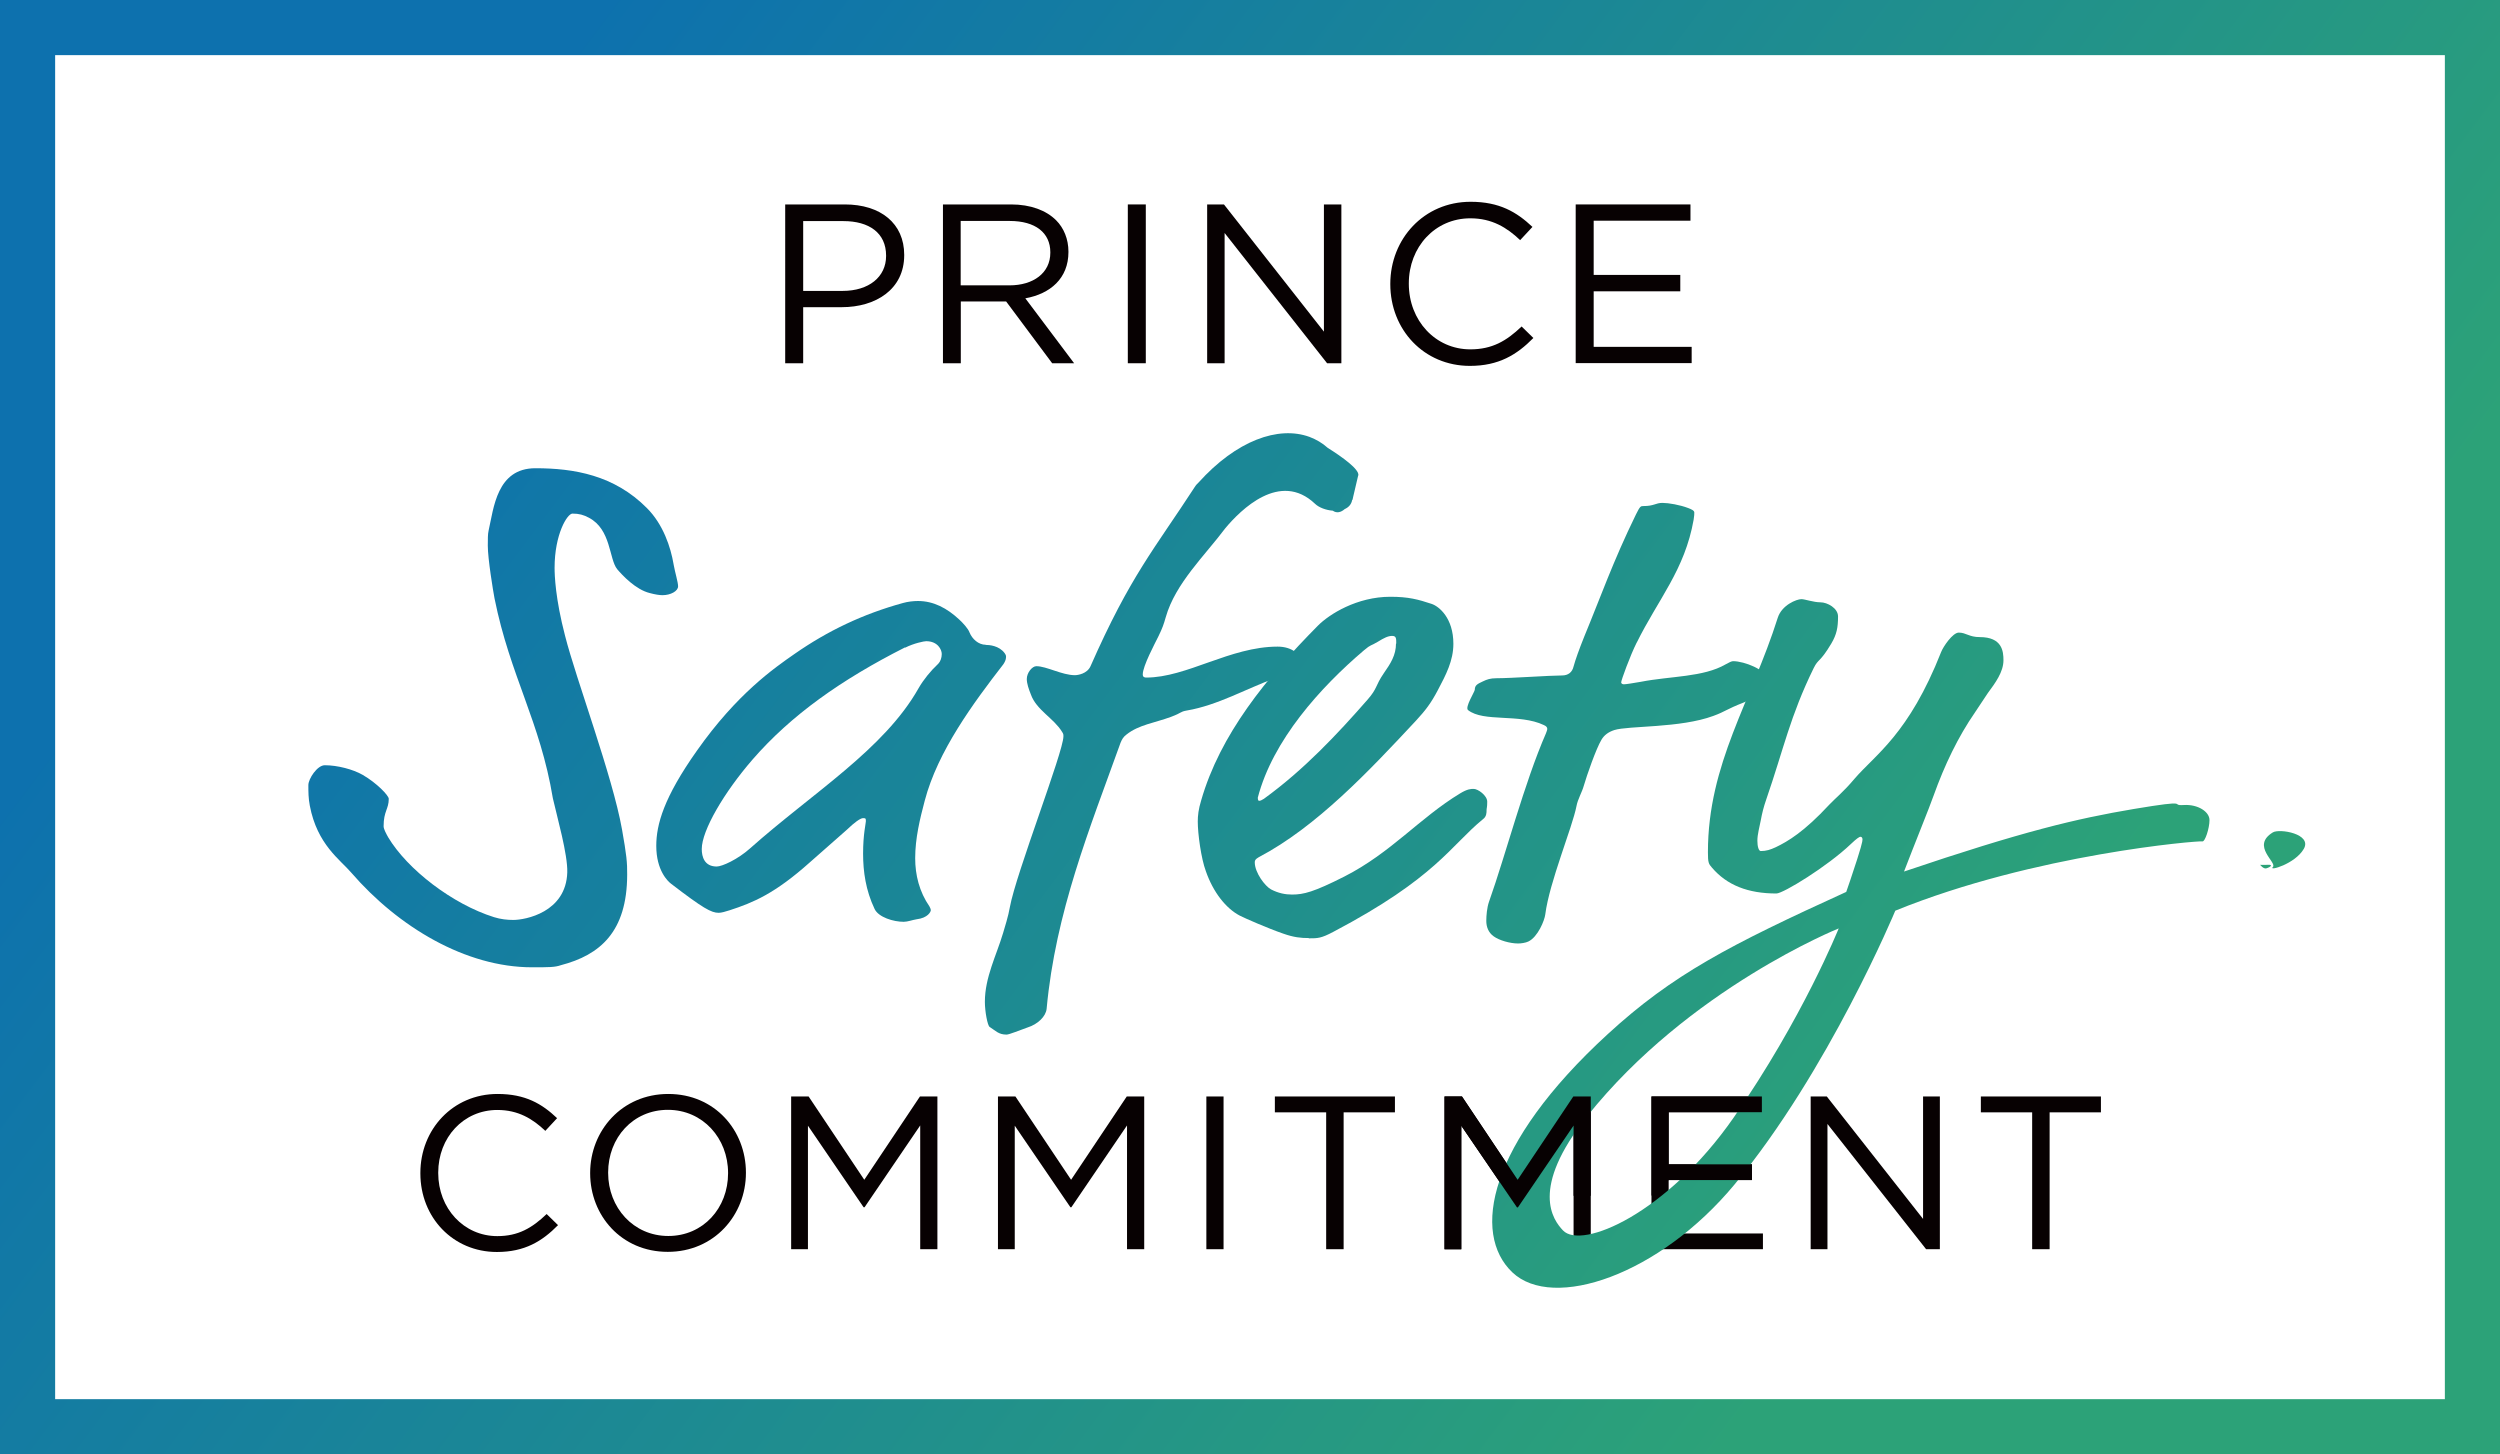
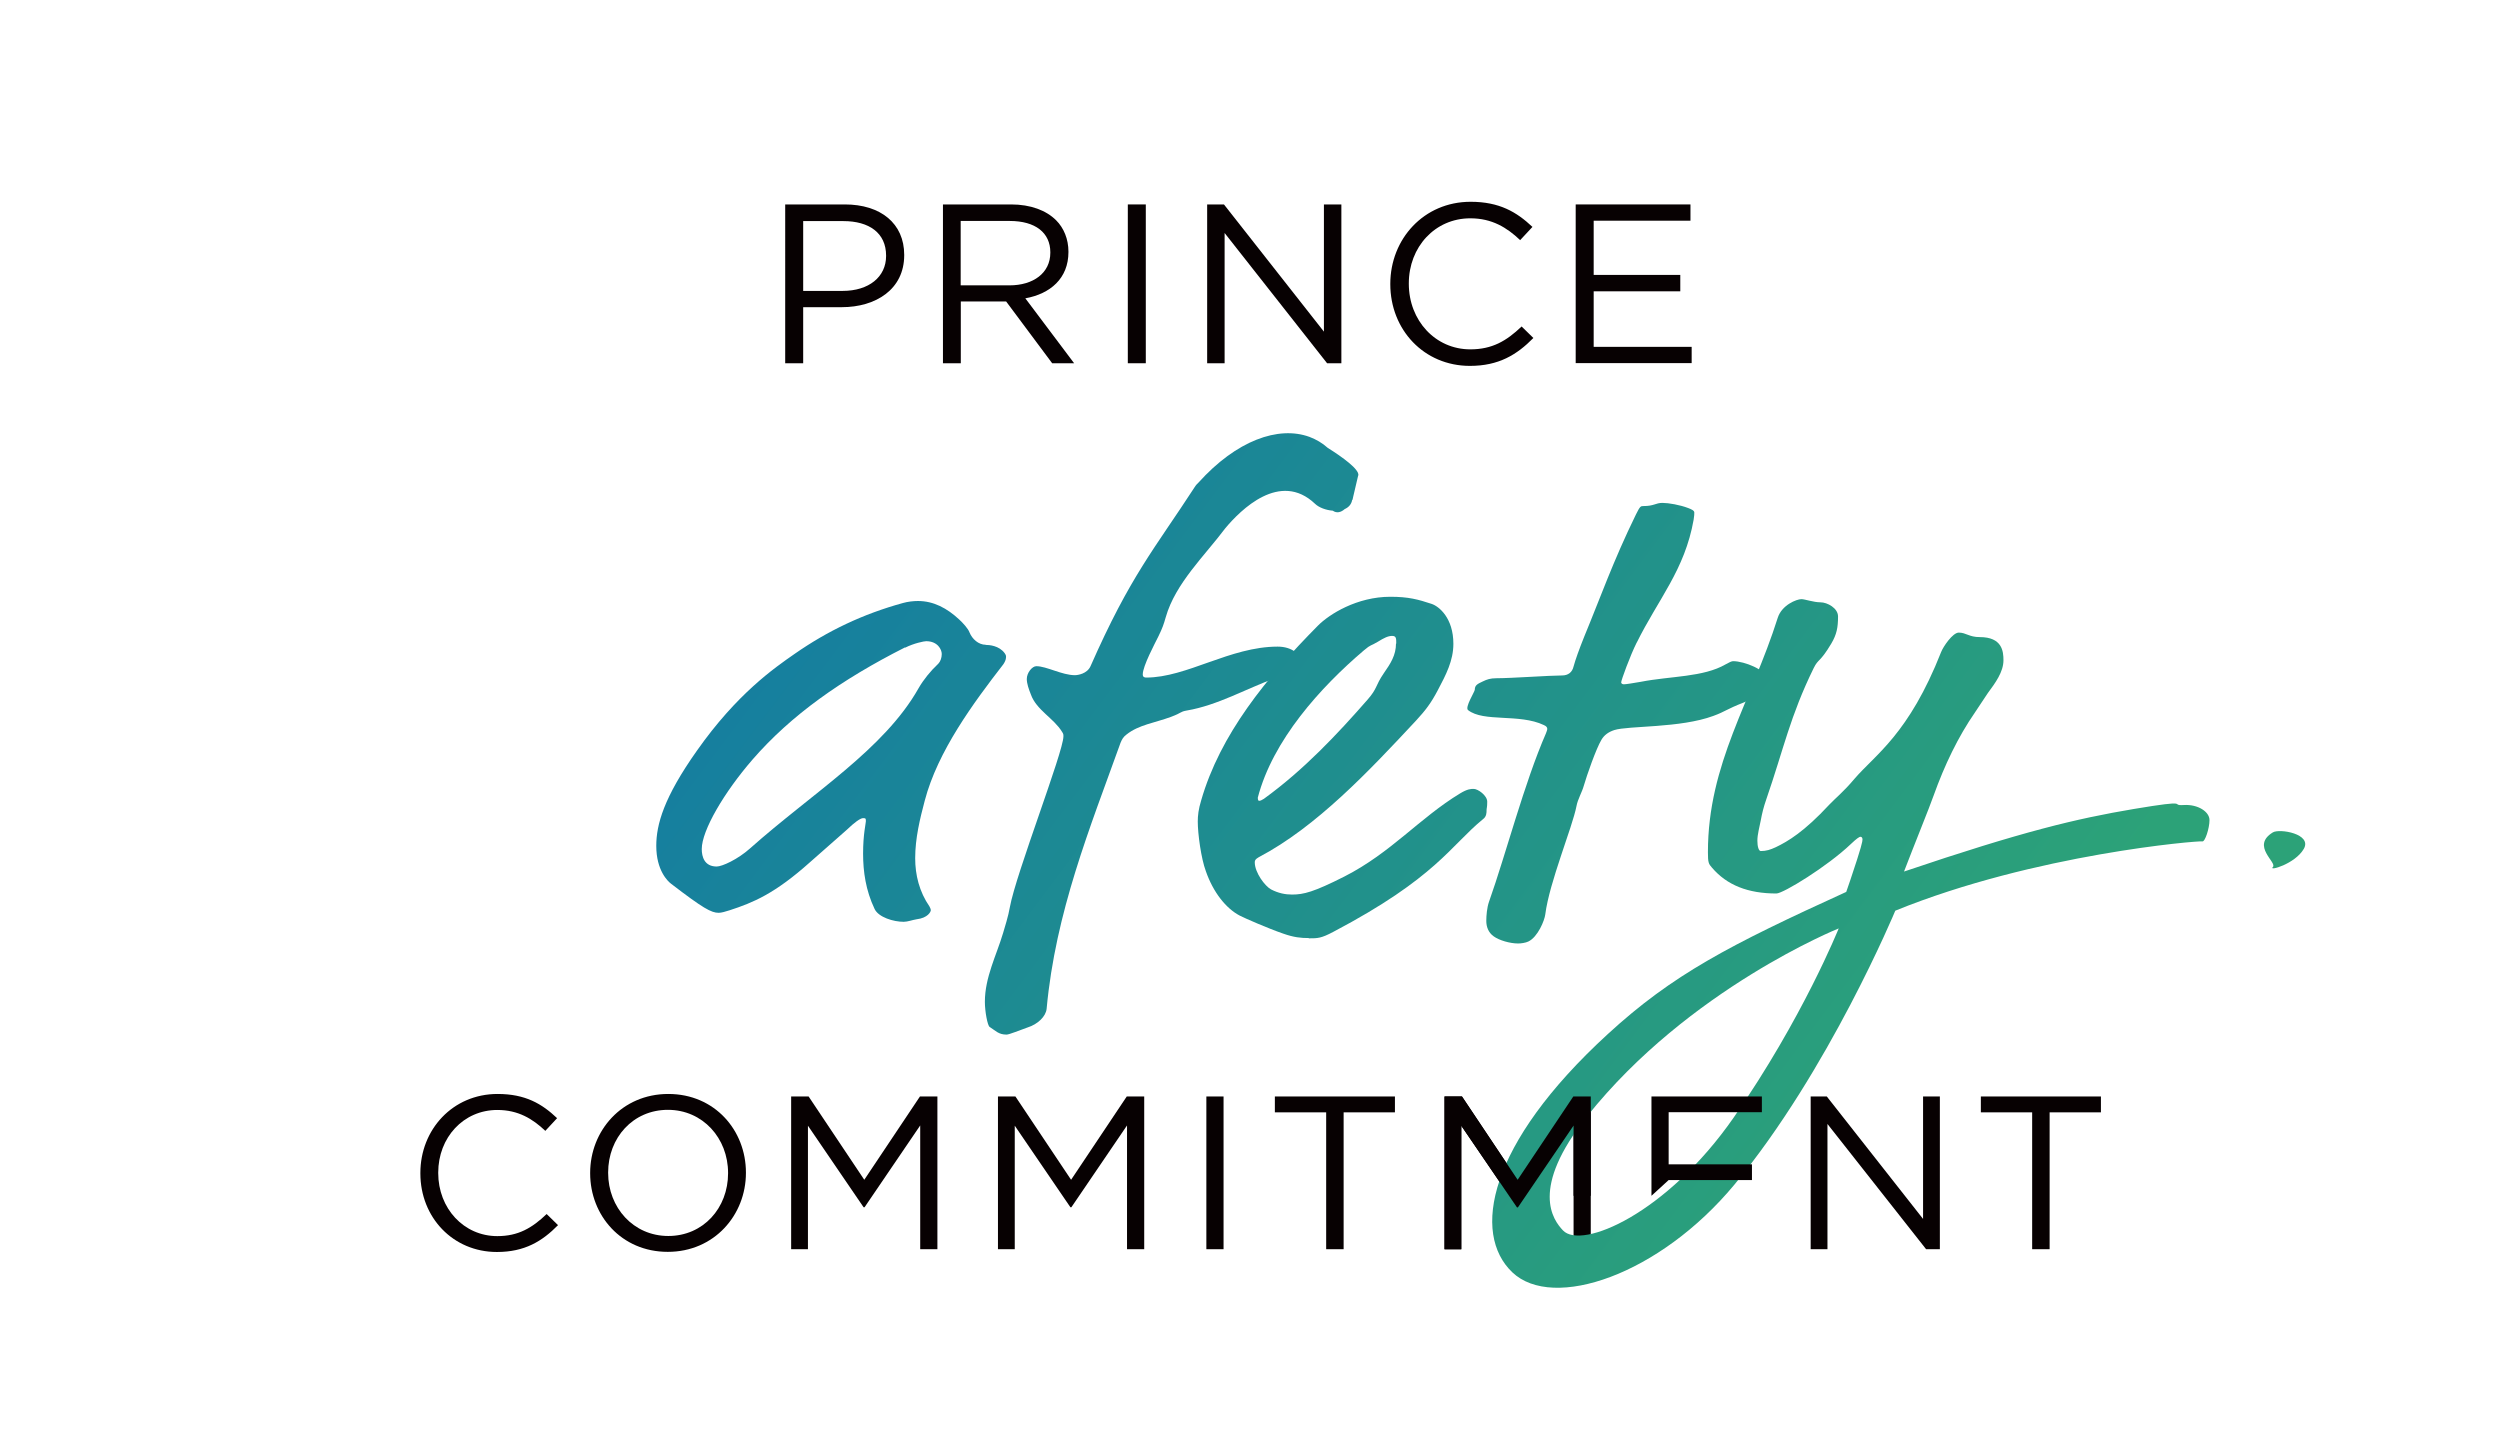
<svg xmlns="http://www.w3.org/2000/svg" xmlns:xlink="http://www.w3.org/1999/xlink" id="_レイヤー_2" data-name="レイヤー 2" viewBox="0 0 189.06 109.98">
  <defs>
    <style>
      .cls-1 {
        fill: #fff;
      }

      .cls-2 {
        fill: #070102;
      }

      .cls-3 {
        fill: url(#_名称未設定グラデーション_25-4);
      }

      .cls-4 {
        fill: url(#_名称未設定グラデーション_25-6);
      }

      .cls-5 {
        fill: url(#_名称未設定グラデーション_25-7);
      }

      .cls-6 {
        fill: url(#_名称未設定グラデーション_25-9);
      }

      .cls-7 {
        fill: url(#_名称未設定グラデーション_25-8);
      }

      .cls-8 {
        fill: url(#_名称未設定グラデーション_25-3);
      }

      .cls-9 {
        fill: url(#_名称未設定グラデーション_25-2);
      }

      .cls-10 {
        fill: url(#_名称未設定グラデーション_25-5);
      }

      .cls-11 {
        fill: url(#_名称未設定グラデーション_25);
      }
    </style>
    <linearGradient id="_名称未設定グラデーション_25" data-name="名称未設定グラデーション 25" x1="36.62" y1="11.51" x2="143.97" y2="92.1" gradientUnits="userSpaceOnUse">
      <stop offset="0" stop-color="#0d71ae" />
      <stop offset="1" stop-color="#2ca278" />
    </linearGradient>
    <linearGradient id="_名称未設定グラデーション_25-2" data-name="名称未設定グラデーション 25" x1="26.42" y1="30.36" x2="129.42" y2="107.68" xlink:href="#_名称未設定グラデーション_25" />
    <linearGradient id="_名称未設定グラデーション_25-3" data-name="名称未設定グラデーション 25" x1="40.3" y1="11.86" x2="143.31" y2="89.18" xlink:href="#_名称未設定グラデーション_25" />
    <linearGradient id="_名称未設定グラデーション_25-4" data-name="名称未設定グラデーション 25" x1="48.65" y1=".74" x2="151.65" y2="78.07" xlink:href="#_名称未設定グラデーション_25" />
    <linearGradient id="_名称未設定グラデーション_25-5" data-name="名称未設定グラデーション 25" x1="44.53" y1="6.23" x2="147.54" y2="83.55" xlink:href="#_名称未設定グラデーション_25" />
    <linearGradient id="_名称未設定グラデーション_25-6" data-name="名称未設定グラデーション 25" x1="19.87" y1="39.07" x2="122.88" y2="116.4" xlink:href="#_名称未設定グラデーション_25" />
    <linearGradient id="_名称未設定グラデーション_25-7" data-name="名称未設定グラデーション 25" x1="62.84" y1="-18.17" x2="165.85" y2="59.16" xlink:href="#_名称未設定グラデーション_25" />
    <linearGradient id="_名称未設定グラデーション_25-8" data-name="名称未設定グラデーション 25" x1="61.8" y1="-16.78" x2="164.81" y2="60.54" xlink:href="#_名称未設定グラデーション_25" />
    <linearGradient id="_名称未設定グラデーション_25-9" data-name="名称未設定グラデーション 25" x1="36.3" y1="17.19" x2="139.3" y2="94.52" xlink:href="#_名称未設定グラデーション_25" />
  </defs>
  <g id="_レイヤー_3" data-name="レイヤー 3">
    <g>
      <rect class="cls-1" width="189.06" height="109.98" />
      <g>
        <g>
          <path class="cls-2" d="M31.79,88.73v-.03c0-3.27,2.44-5.97,5.84-5.97,2.1,0,3.35,.74,4.5,1.83l-.89,.96c-.97-.92-2.06-1.58-3.63-1.58-2.56,0-4.47,2.08-4.47,4.74v.03c0,2.67,1.93,4.77,4.47,4.77,1.58,0,2.62-.61,3.73-1.67l.86,.84c-1.2,1.22-2.52,2.03-4.62,2.03-3.33,0-5.79-2.62-5.79-5.94Z" />
          <path class="cls-2" d="M44.63,88.73v-.03c0-3.18,2.39-5.97,5.91-5.97s5.87,2.76,5.87,5.94v.03c0,3.18-2.39,5.97-5.91,5.97s-5.87-2.76-5.87-5.94Zm10.43,0v-.03c0-2.62-1.91-4.77-4.55-4.77s-4.52,2.11-4.52,4.74v.03c0,2.62,1.91,4.77,4.55,4.77s4.52-2.11,4.52-4.74Z" />
          <path class="cls-2" d="M59.83,82.92h1.32l4.21,6.3,4.21-6.3h1.32v11.55h-1.3v-9.36l-4.21,6.19h-.07l-4.21-6.17v9.34h-1.27v-11.55Z" />
          <path class="cls-2" d="M75.47,82.92h1.32l4.21,6.3,4.21-6.3h1.32v11.55h-1.3v-9.36l-4.21,6.19h-.07l-4.21-6.17v9.34h-1.27v-11.55Z" />
          <path class="cls-2" d="M91.23,82.92h1.3v11.55h-1.3v-11.55Z" />
          <path class="cls-2" d="M100.29,84.12h-3.88v-1.2h9.08v1.2h-3.88v10.35h-1.32v-10.35Z" />
          <path class="cls-2" d="M109.24,82.92h1.32l4.21,6.3,4.21-6.3h1.32v11.55h-1.3v-9.36l-4.21,6.19h-.07l-4.21-6.17v9.34h-1.27v-11.55Z" />
-           <path class="cls-2" d="M124.89,82.92h8.35v1.19h-7.05v3.94h6.3v1.19h-6.3v4.04h7.13v1.19h-8.43v-11.55Z" />
          <path class="cls-2" d="M136.93,82.92h1.22l7.28,9.26v-9.26h1.27v11.55h-1.04l-7.46-9.47v9.47h-1.27v-11.55Z" />
          <path class="cls-2" d="M153.68,84.12h-3.88v-1.2h9.08v1.2h-3.88v10.35h-1.32v-10.35Z" />
        </g>
-         <path class="cls-11" d="M189.06,109.98H0V0H189.06V109.98Zm-4.17-105.81H4.17V105.81H184.89V4.17Z" />
        <g>
          <path class="cls-9" d="M74.54,48.77c.26,0,1.02,.05,1.44,.63,.1,.15,.1,.19,.1,.29,0,.2-.1,.39-.2,.54-2.26,2.92-4.97,6.58-5.95,10.33-.36,1.36-.72,2.83-.72,4.34,0,1.27,.31,2.53,1.08,3.65,.05,.1,.1,.19,.1,.29s-.21,.58-1.08,.68c-.31,.05-.67,.19-.97,.19-.77,0-1.9-.34-2.2-.97-.67-1.41-.87-2.83-.87-4.19,0-1.46,.21-2.29,.21-2.44,0-.2,0-.24-.21-.24s-.67,.34-1.23,.88l-2.77,2.44c-2.67,2.39-4.31,3.07-6.1,3.65-.31,.1-.62,.19-.82,.19-.56,0-1.18-.34-3.59-2.19-.26-.19-1.13-1.02-1.13-2.87,0-1.61,.56-3.65,3.08-7.21,3.02-4.29,5.84-6.24,7.38-7.31,2.51-1.75,5.18-3.02,8.2-3.85,.36-.1,.77-.15,1.13-.15,1.18,0,2.2,.54,3.13,1.41,.26,.24,.67,.68,.77,.97,.2,.49,.67,.93,1.23,.93Zm-6.1,.19c-4.82,2.44-8.61,5.12-11.53,8.48-2.15,2.48-3.84,5.36-3.84,6.77,0,.58,.2,1.32,1.13,1.32,.41,0,1.59-.54,2.51-1.36,4.77-4.24,10.15-7.5,12.76-12.13,.36-.63,.92-1.32,1.49-1.85,.15-.15,.26-.44,.26-.73,0-.34-.31-.97-1.18-.97-.15,0-.92,.15-1.59,.49Z" />
          <path class="cls-8" d="M98.98,70.94c-.61,0-1.13-.05-1.95-.34-1.13-.39-2.92-1.17-3.28-1.36-1.03-.54-2-1.75-2.56-3.36-.36-.97-.61-2.83-.61-3.75,0-.44,.05-.93,.26-1.61,1.43-4.97,4.92-9.26,8.82-13.2,.87-.88,2.97-2.19,5.48-2.19,1.38,0,2.1,.2,3.13,.54,.56,.19,1.64,1.07,1.64,3.02,0,1.27-.56,2.34-1.18,3.51-.51,.97-.92,1.51-1.64,2.29-3.54,3.8-7.53,8.04-11.89,10.33-.26,.15-.31,.24-.31,.39,0,.78,.77,1.8,1.23,2.05,.56,.29,1.08,.39,1.59,.39,.87,0,1.64-.19,3.95-1.36,3.54-1.8,5.69-4.43,8.76-6.29,.56-.34,.82-.34,1.03-.34,.31,0,1.02,.49,1.02,.97,0,.44-.05,.49-.05,.63,0,.19,0,.49-.26,.68-2.46,2-3.54,4.43-11.33,8.53-.92,.49-1.18,.49-1.85,.49Zm6.61-22.27c0-.39,0-.58-.31-.58s-.61,.15-1.08,.44c-.56,.34-.51,.19-1.03,.63-3.33,2.83-6.92,6.82-8.05,11.16,0,.2,.05,.24,.1,.24,.1,0,.2-.05,.36-.15,3.02-2.19,5.54-4.87,7.84-7.5,.77-.88,.56-1.02,1.23-2,.51-.73,.92-1.36,.92-2.24Z" />
          <path class="cls-3" d="M123.78,48.58c-.51,1.02-1.18,2.87-1.18,3.02,0,.1,.1,.15,.21,.15,.15,0,.77-.1,1.28-.19,2.25-.44,4.72-.34,6.41-1.32,.26-.15,.46-.24,.56-.24,.87,0,2.51,.68,2.51,1.27,0,.63-.56,1.41-1.69,1.85-1.38,.54-1.38,.68-2.31,1.02-2.51,.93-6.41,.73-7.49,1.07-.46,.15-.77,.39-.97,.73-.41,.68-1.12,2.73-1.33,3.46-.15,.54-.46,1.02-.56,1.56-.31,1.61-2.05,5.75-2.36,8.19-.05,.44-.56,1.71-1.28,2.05-.2,.1-.56,.15-.77,.15-.62,0-1.44-.24-1.85-.54-.41-.29-.56-.73-.56-1.17,0-.39,.05-1.02,.21-1.46,1.28-3.61,2.66-8.96,4.3-12.72,.05-.15,.1-.24,.1-.34s-.05-.2-.26-.29c-1.85-.88-4.55-.2-5.73-1.13-.26-.2,.51-1.4,.51-1.54,0-.34,.2-.44,.61-.63,.31-.15,.56-.24,1.03-.24,1.13,0,4.04-.21,4.96-.21,.46,0,.77-.24,.87-.68,.15-.54,.41-1.27,.82-2.29,1.23-2.97,2.16-5.65,3.9-9.21,.31-.63,.36-.63,.56-.63,.82,0,.92-.24,1.44-.24,.46,0,1.33,.15,1.95,.39,.26,.1,.46,.19,.46,.34,0,.1,0,.24-.05,.54-.67,3.8-2.67,5.99-4.31,9.31Z" />
          <path class="cls-10" d="M167.09,62.03c0,.6-.34,1.67-.55,1.6s-12.64,.94-23.21,5.24c0,0-5.04,12.12-12.17,20.72-5.67,6.83-13.71,9.56-16.79,6.63-3.08-2.93-1.88-9.68,7.22-18.02,4.91-4.51,9.21-6.73,18.03-10.75,.15-.44,.16-.47,.31-.9,.87-2.58,.92-2.92,.92-3.07,0-.1-.05-.2-.15-.2s-.31,.15-.72,.54c-1.79,1.71-5.13,3.75-5.64,3.75-2.15,0-3.74-.63-4.87-1.95-.26-.29-.31-.39-.31-1.17,0-6.72,3.28-11.4,5.28-17.73,.31-.97,1.43-1.41,1.79-1.41,.26,0,.92,.24,1.44,.24s1.33,.44,1.33,1.07c0,.83-.1,1.36-.51,2.05-.87,1.46-.97,1.12-1.33,1.85-1.79,3.65-2.26,6.09-3.59,9.94-.2,.58-.31,1.02-.41,1.56-.1,.54-.26,1.07-.26,1.56,0,.44,.1,.78,.26,.78,.41,0,.72-.1,1.13-.29,.92-.44,2.15-1.17,4.05-3.22,.41-.44,1.08-.97,1.9-1.95,1.59-1.85,4.1-3.36,6.56-9.6,.15-.39,.87-1.46,1.33-1.46,.56,0,.77,.34,1.59,.34,1.69,0,1.79,1.07,1.79,1.75,0,.88-.61,1.71-1.18,2.48l-.97,1.46c-1.28,1.85-2.31,4-3.13,6.29-.31,.89-1.5,3.81-2.24,5.75,8.98-3.04,13.04-4,17.37-4.73,4.53-.76,2.65-.23,3.77-.3,1.12-.07,1.96,.53,1.96,1.13Zm-47.06,22.38c-4.38,5.5-2.57,7.86-1.83,8.64,1.4,1.48,7.84-1.25,12.91-8.54,5.22-7.51,7.94-14.3,7.94-14.3,0,0-11.34,4.56-19.02,14.2Z" />
-           <path class="cls-4" d="M50.94,42.68c.11,.62,.34,1.35,.34,1.66,0,.36-.56,.67-1.18,.67-.22,0-.56-.05-.96-.16-1.07-.26-2.08-1.35-2.47-1.81-.62-.78-.45-3.01-2.14-3.89-.39-.21-.73-.31-1.24-.31-.39,0-1.35,1.56-1.35,4.1,0,.57,.06,2.33,.79,5.13,.84,3.32,3.58,10.57,4.31,14.66,.34,1.92,.4,2.49,.39,3.42-.01,4.33-2.06,6.07-5.01,6.84-.45,.16-.9,.16-2.19,.16-5,0-10.1-3.04-13.65-7.14-.84-.99-2.59-2.13-3.15-5.08-.11-.57-.11-1.04-.11-1.56,0-.47,.67-1.5,1.24-1.5,.96,0,2.14,.31,2.87,.73,1.07,.62,1.97,1.56,1.97,1.81,0,.78-.39,.93-.39,2.07,0,.21,.17,.52,.34,.83,1.46,2.44,4.86,5.06,8.01,6.05,.51,.16,1.01,.21,1.46,.21,.9,0,3.99-.57,4.08-3.6,.04-1.35-.76-4.15-1.09-5.6-.96-5.81-3.23-9.25-4.41-15.11-.11-.57-.51-3.01-.51-3.99,0-.52,0-.88,.06-1.14,.39-1.71,.62-4.72,3.54-4.72s5.96,.52,8.43,3.01c1.24,1.24,1.8,2.96,2.02,4.25Z" />
          <path class="cls-5" d="M171.88,62.95c.5-.31,3,.11,2.34,1.25-.66,1.14-2.7,1.71-2.34,1.37,.36-.34-1.68-1.59,0-2.62Z" />
-           <path class="cls-7" d="M171.39,65.67c-.22,.06-.47-.27-.47-.27,0,0,.24,.02,.61,0,.37-.02,.2,.17-.15,.27Z" />
          <path class="cls-6" d="M102.72,35.96c.11-.45-1.21-1.4-2.31-2.09-.41-.37-.88-.64-1.38-.83,0,0,0,0,0,0h0c-2.35-.86-5.53,.27-8.4,3.46-.09,.08-.16,.16-.22,.24-3.13,4.82-4.91,6.77-7.94,13.64-.26,.58-.97,.68-1.18,.68-.97,0-2.15-.68-2.92-.68-.31,0-.72,.49-.72,.97,0,.34,.15,.78,.31,1.17,.41,1.17,1.74,1.8,2.36,2.83,.1,.15,.1,.19,.1,.34,0,1.17-3.59,10.38-4.05,12.91-.1,.63-.41,1.61-.51,1.95-.51,1.71-1.38,3.36-1.38,5.21,0,.73,.2,1.8,.36,1.9,.46,.29,.67,.58,1.28,.58,.2,0,1.02-.34,1.59-.54,.77-.24,1.38-.83,1.44-1.41,.67-7.31,3.28-13.69,5.59-20.12,.1-.24,.2-.44,.46-.63,.92-.73,2.15-.88,3.33-1.32,.92-.34,.67-.39,1.23-.49,2.31-.39,4.51-1.66,6.66-2.44l.56-.29c.56-.24,1.33-.44,1.33-1.17,0-.29-.56-.93-1.69-.93-3.59,0-6.87,2.34-9.94,2.34-.15,0-.26-.05-.26-.24,0-.63,.92-2.34,1.18-2.87,.31-.63,.41-.93,.56-1.46,.73-2.56,2.95-4.65,4.5-6.72,1.16-1.39,4.14-4.37,6.79-1.85,.29,.28,.82,.48,1.34,.52,.29,.21,.62,.13,.9-.12,0,0,0,0,0,0,.29-.13,.51-.35,.57-.71l.02,.02s0-.04,.43-1.85Z" />
        </g>
        <g>
          <path class="cls-2" d="M59.4,15.46h4.49c2.71,0,4.49,1.44,4.49,3.81v.03c0,2.59-2.16,3.93-4.72,3.93h-2.92v4.24h-1.36V15.46Zm4.32,6.54c1.99,0,3.29-1.06,3.29-2.64v-.03c0-1.72-1.29-2.61-3.23-2.61h-3.04v5.28h2.97Z" />
          <path class="cls-2" d="M71.3,15.46h5.16c1.48,0,2.66,.45,3.41,1.2,.58,.58,.93,1.42,.93,2.37v.03c0,1.99-1.37,3.16-3.26,3.5l3.69,4.91h-1.66l-3.48-4.67h-3.43v4.67h-1.35V15.46Zm5.04,6.12c1.8,0,3.09-.93,3.09-2.47v-.03c0-1.48-1.13-2.37-3.07-2.37h-3.71v4.87h3.69Z" />
          <path class="cls-2" d="M85.29,15.46h1.36v12.01h-1.36V15.46Z" />
          <path class="cls-2" d="M91.29,15.46h1.27l7.56,9.62V15.46h1.32v12.01h-1.08l-7.75-9.85v9.85h-1.32V15.46Z" />
          <path class="cls-2" d="M105.14,21.5v-.03c0-3.4,2.54-6.21,6.07-6.21,2.18,0,3.48,.77,4.68,1.9l-.93,1c-1.01-.96-2.14-1.65-3.77-1.65-2.66,0-4.65,2.16-4.65,4.92v.03c0,2.78,2.01,4.96,4.65,4.96,1.65,0,2.73-.63,3.88-1.73l.89,.87c-1.25,1.27-2.62,2.11-4.8,2.11-3.47,0-6.02-2.73-6.02-6.18Z" />
          <path class="cls-2" d="M119.16,15.46h8.68v1.23h-7.32v4.1h6.55v1.24h-6.55v4.2h7.41v1.23h-8.77V15.46Z" />
        </g>
        <path class="cls-2" d="M109.24,82.92h1.32l4.21,6.3,4.21-6.3h1.32v7.51h-1.3v-5.31l-4.21,6.19h-.07l-4.21-6.17v9.34h-1.27v-11.55Z" />
        <path class="cls-2" d="M124.89,90.43v-7.51h8.35v1.19h-7.05v3.94h6.3v1.19h-6.3" />
      </g>
    </g>
  </g>
</svg>